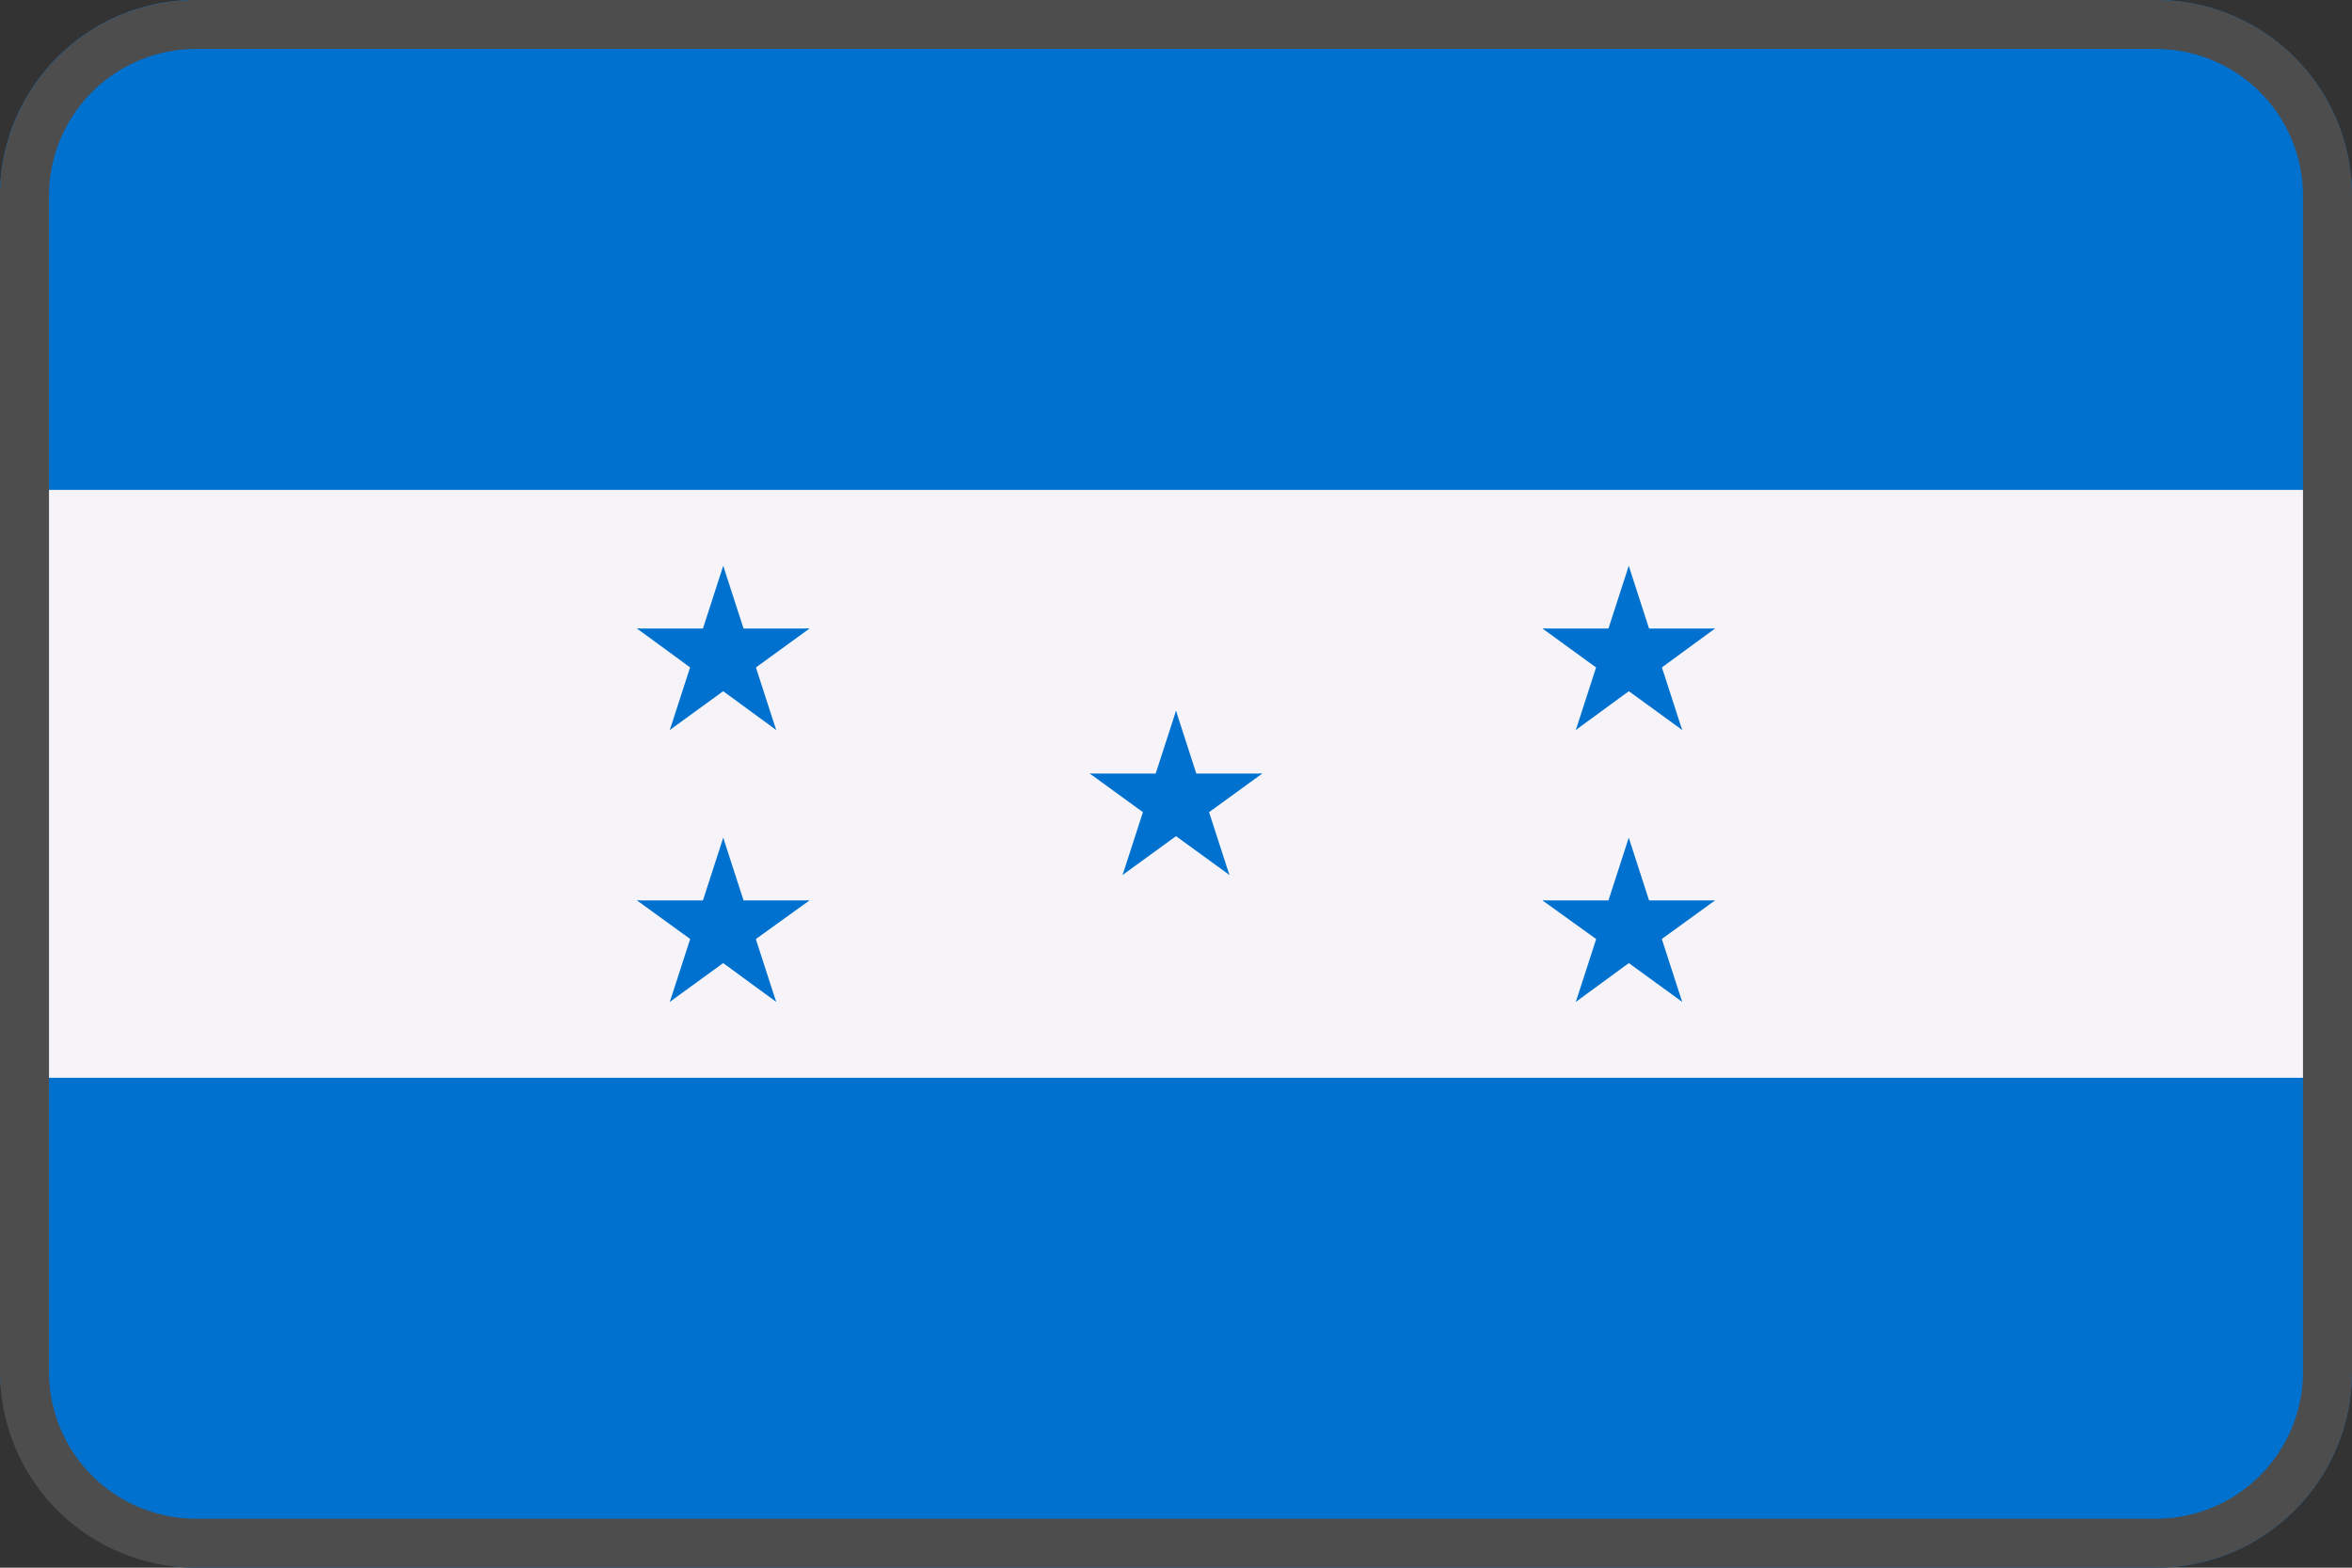
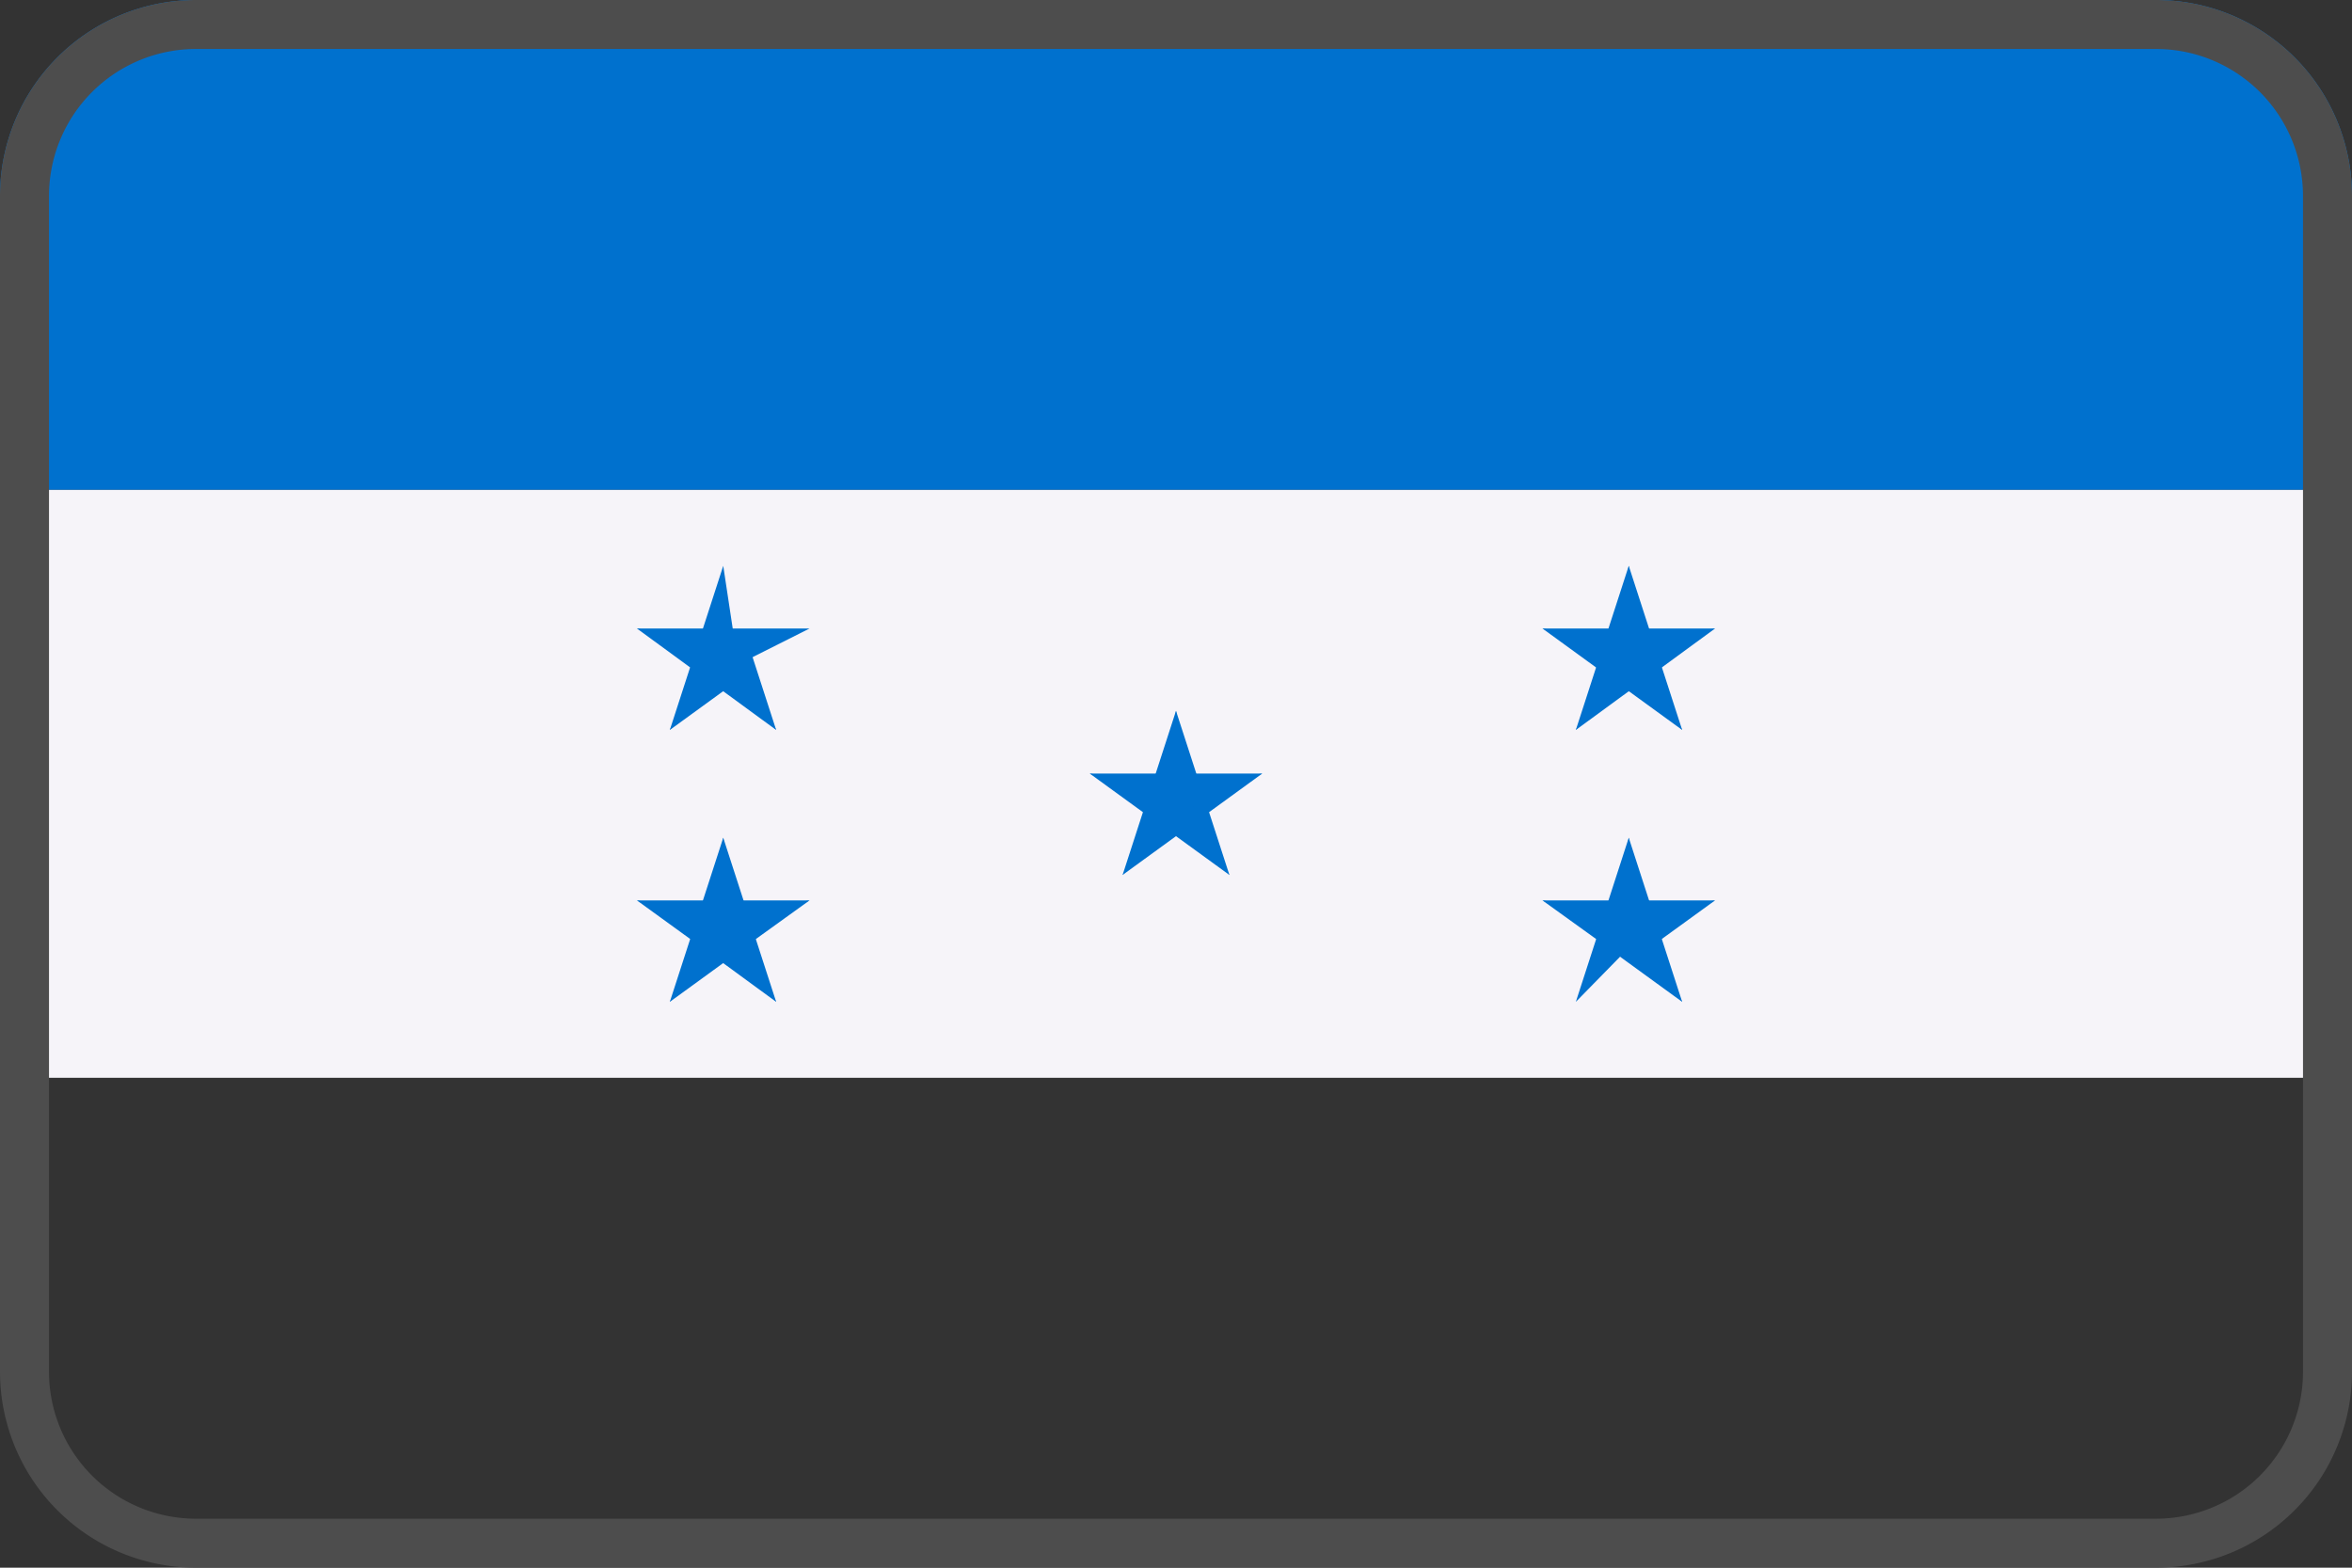
<svg xmlns="http://www.w3.org/2000/svg" viewBox="0 0 48 32">
  <rect x="0" y="0" width="48" height="32" fill="#333333" stroke="none" />
  <g fill="none" fill-rule="nonzero">
-     <rect width="48" height="32" fill="#0071CE" rx="4" />
    <path fill="#0071CE" d="M4 0h40a4 4 0 014 4v6H0V4a4 4 0 014-4z" />
    <path fill="#F6F4F9" d="M0 10h48v12H0z" />
    <g fill="#0071CE">
      <path d="M24 14.51l-.57 1.76.88.29z" />
      <path d="M24 14.51l.57 1.76-.88.29z" />
    </g>
    <g fill="#0071CE">
      <path d="M25.76 15.79h-1.85v.92z" />
      <path d="M25.76 15.79l-1.5 1.09-.54-.75z" />
    </g>
    <g fill="#0071CE">
      <path d="M22.24 15.79l1.5 1.09.54-.75z" />
      <path d="M22.24 15.79h1.85v.92z" />
    </g>
    <g fill="#0071CE">
      <path d="M25.09 17.86l-.57-1.76-.88.28z" />
      <path d="M25.09 17.86l-1.5-1.09.54-.75z" />
    </g>
    <g fill="#0071CE">
      <path d="M22.91 17.86l1.5-1.09-.54-.75z" />
      <path d="M22.91 17.86l.57-1.76.88.28z" />
    </g>
    <g fill="#0071CE">
      <path d="M33.24 11.55l-.57 1.76.88.29z" />
      <path d="M33.24 11.55l.57 1.76-.88.29z" />
    </g>
    <g fill="#0071CE">
      <path d="M35 12.83h-1.85v.93z" />
      <path d="M35 12.83l-1.49 1.09-.55-.75z" />
    </g>
    <g fill="#0071CE">
      <path d="M31.48 12.83l1.5 1.09.54-.75z" />
      <path d="M31.48 12.83h1.85v.93z" />
    </g>
    <g fill="#0071CE">
      <path d="M34.33 14.9l-.57-1.76-.88.29z" />
      <path d="M34.33 14.9l-1.5-1.09.55-.75z" />
    </g>
    <g fill="#0071CE">
      <path d="M32.16 14.9l1.49-1.09-.54-.75z" />
      <path d="M32.16 14.9l.57-1.76.88.29z" />
    </g>
    <g fill="#0071CE">
      <path d="M33.24 17.1l-.57 1.76.88.28z" />
      <path d="M33.24 17.1l.57 1.76-.88.28z" />
    </g>
    <g fill="#0071CE">
      <path d="M35 18.38h-1.85v.92z" />
      <path d="M35 18.38l-1.49 1.08-.55-.74z" />
    </g>
    <g fill="#0071CE">
      <path d="M31.48 18.38l1.5 1.08.54-.74z" />
      <path d="M31.48 18.38h1.85v.92z" />
    </g>
    <g fill="#0071CE">
      <path d="M34.33 20.45l-.57-1.76-.88.28z" />
      <path d="M34.33 20.45l-1.5-1.09.55-.75z" />
    </g>
    <g fill="#0071CE">
-       <path d="M32.16 20.45l1.49-1.09-.54-.75z" />
      <path d="M32.16 20.45l.57-1.76.88.28z" />
    </g>
    <g fill="#0071CE">
      <path d="M14.76 11.55l-.57 1.76.88.29z" />
-       <path d="M14.76 11.55l.57 1.76-.88.29z" />
    </g>
    <g fill="#0071CE">
      <path d="M16.52 12.83h-1.85v.93z" />
-       <path d="M16.52 12.83l-1.5 1.09-.54-.75z" />
    </g>
    <g fill="#0071CE">
      <path d="M13 12.83l1.49 1.09.55-.75z" />
      <path d="M13 12.83h1.85v.93z" />
    </g>
    <g fill="#0071CE">
      <path d="M15.84 14.9l-.57-1.76-.88.29z" />
      <path d="M15.84 14.9l-1.49-1.09.54-.75z" />
    </g>
    <g fill="#0071CE">
      <path d="M13.67 14.9l1.5-1.09-.55-.75z" />
      <path d="M13.67 14.9l.57-1.76.88.29z" />
    </g>
    <g fill="#0071CE">
      <path d="M14.76 17.1l-.57 1.76.88.28z" />
      <path d="M14.76 17.1l.57 1.76-.88.28z" />
    </g>
    <g fill="#0071CE">
      <path d="M16.52 18.38h-1.85v.92z" />
      <path d="M16.52 18.38l-1.5 1.08-.54-.74z" />
    </g>
    <g fill="#0071CE">
      <path d="M13 18.38l1.49 1.08.55-.74z" />
      <path d="M13 18.38h1.85v.92z" />
    </g>
    <g fill="#0071CE">
      <path d="M15.84 20.45l-.57-1.76-.88.28z" />
      <path d="M15.84 20.45l-1.49-1.09.54-.75z" />
    </g>
    <g fill="#0071CE">
      <path d="M13.67 20.45l1.5-1.09-.55-.75z" />
      <path d="M13.67 20.45l.57-1.76.88.28z" />
    </g>
    <g fill="#4D4D4D">
      <path d="M44 1a3 3 0 013 3v24a3 3 0 01-3 3H4a3 3 0 01-3-3V4a3 3 0 013-3h40zm0-1H4a4 4 0 00-4 4v24a4 4 0 004 4h40a4 4 0 004-4V4a4 4 0 00-4-4z" />
    </g>
  </g>
</svg>